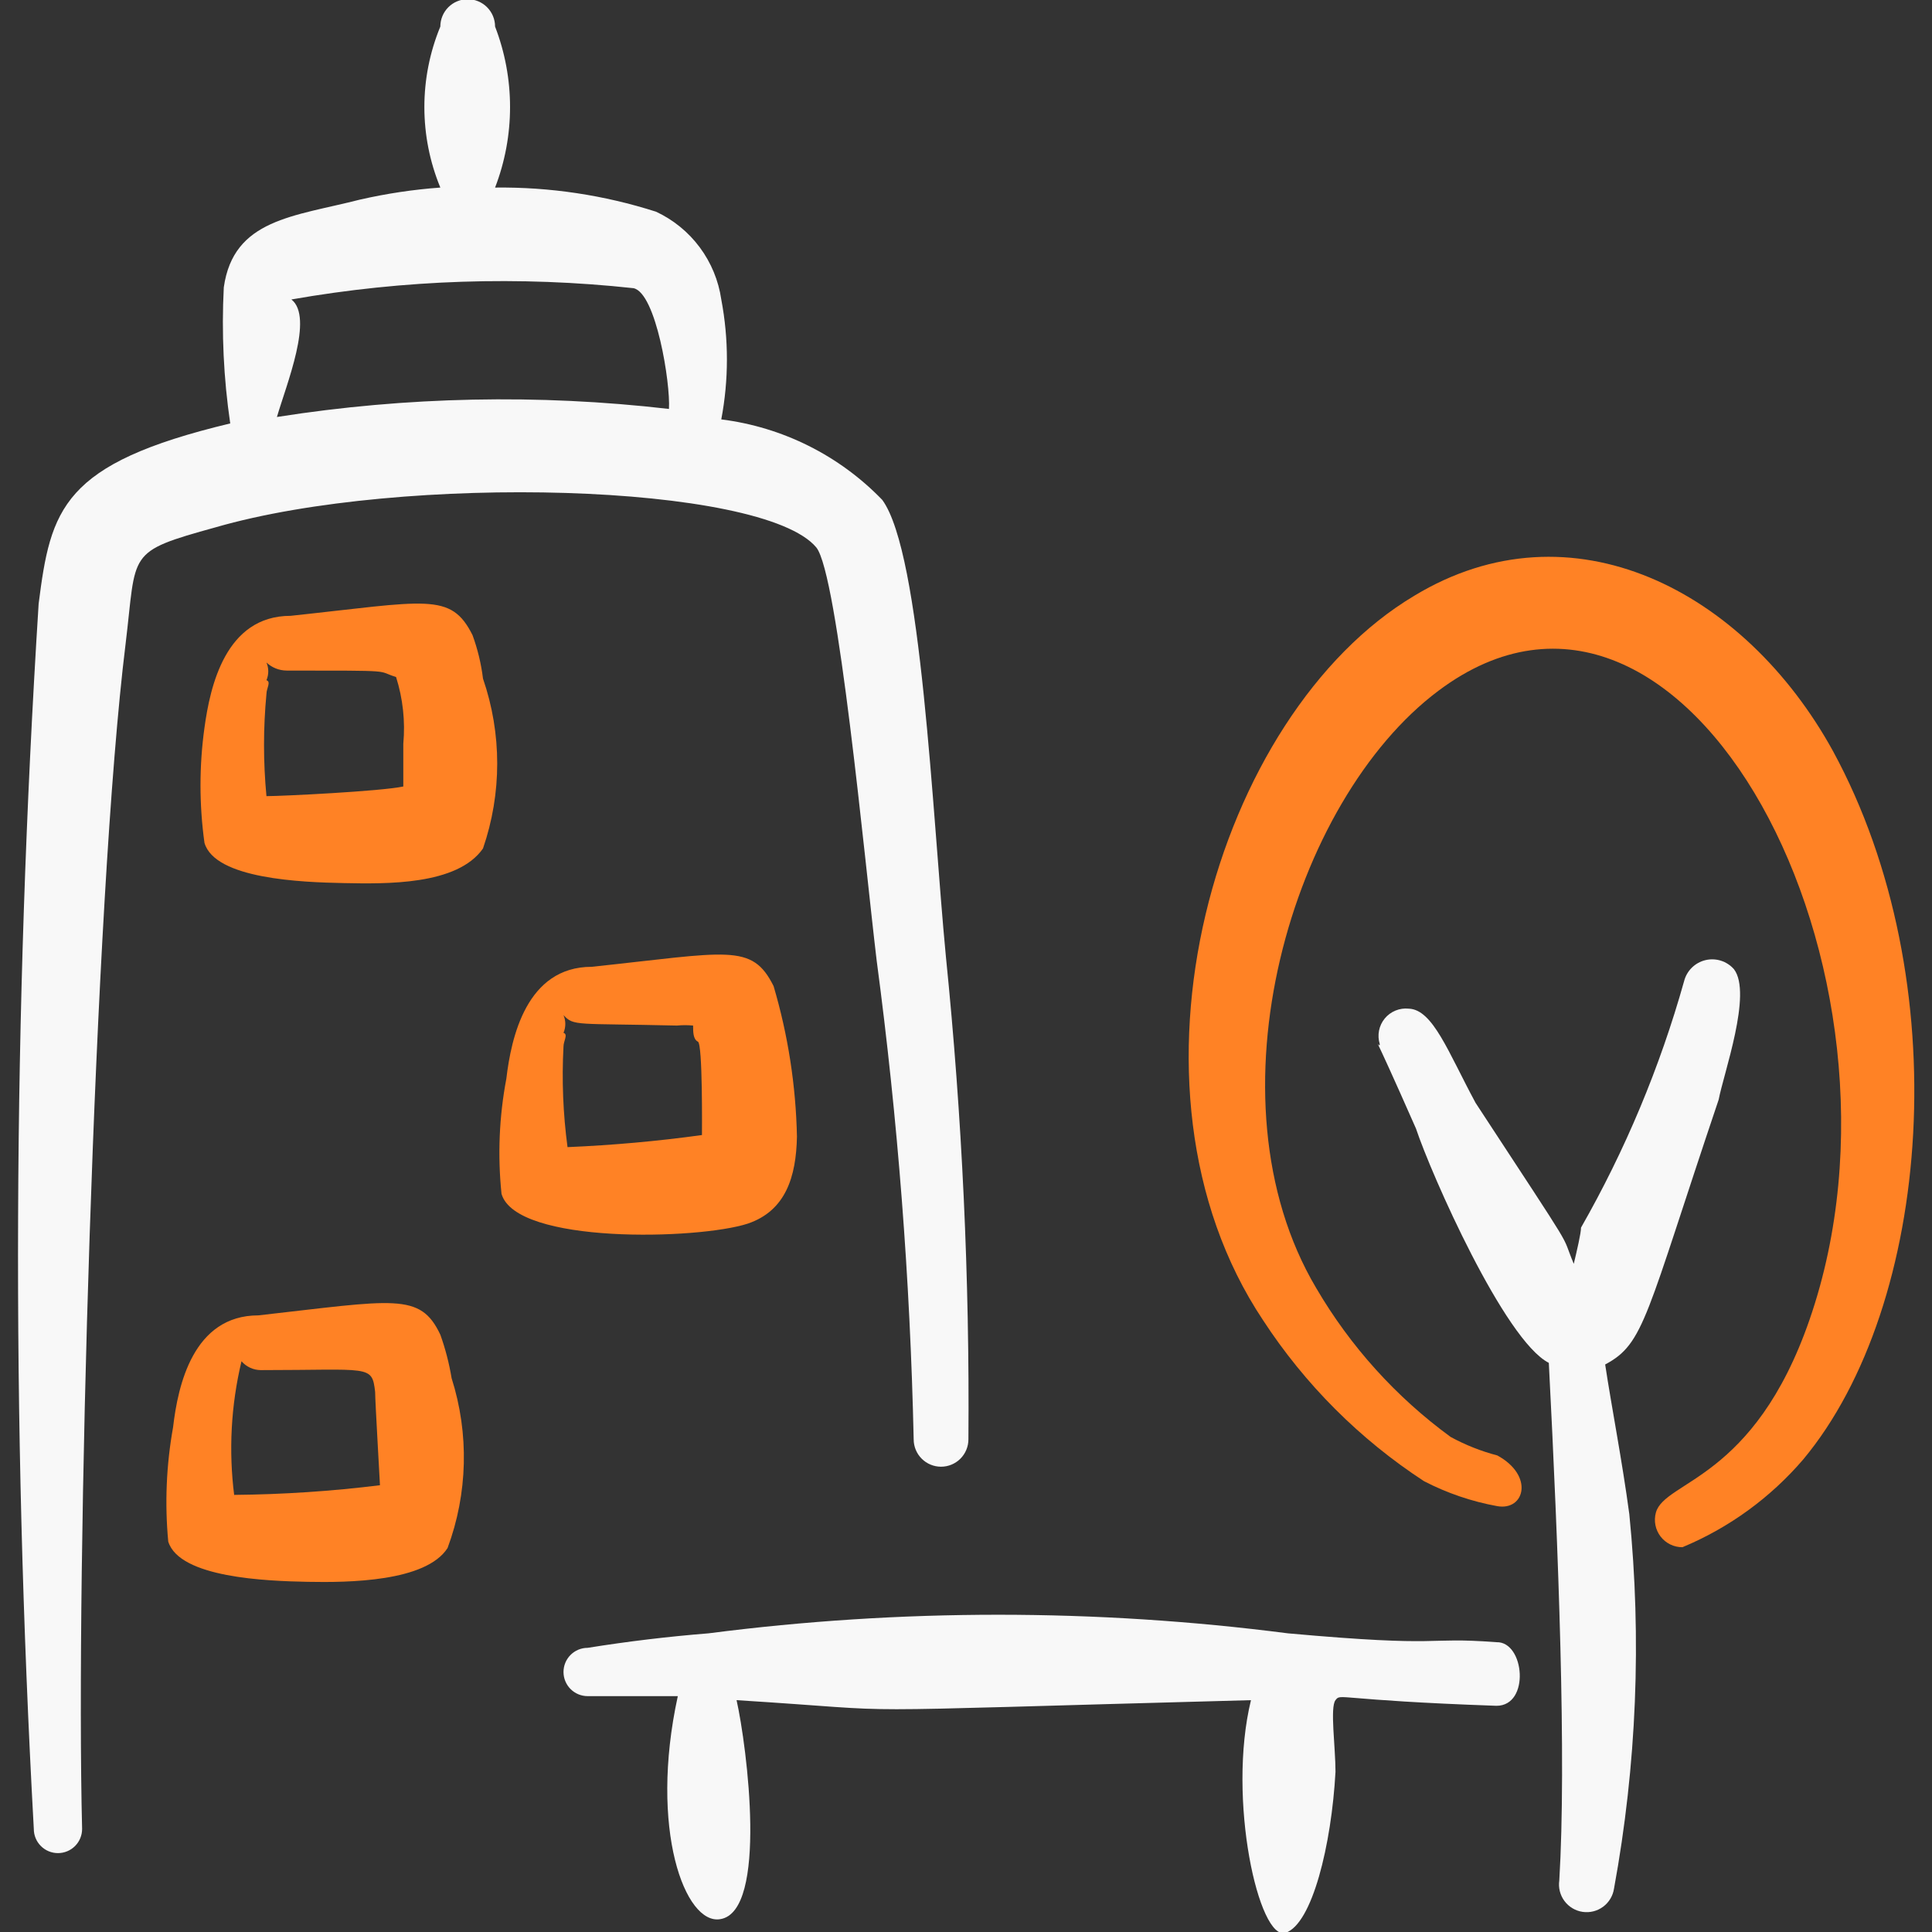
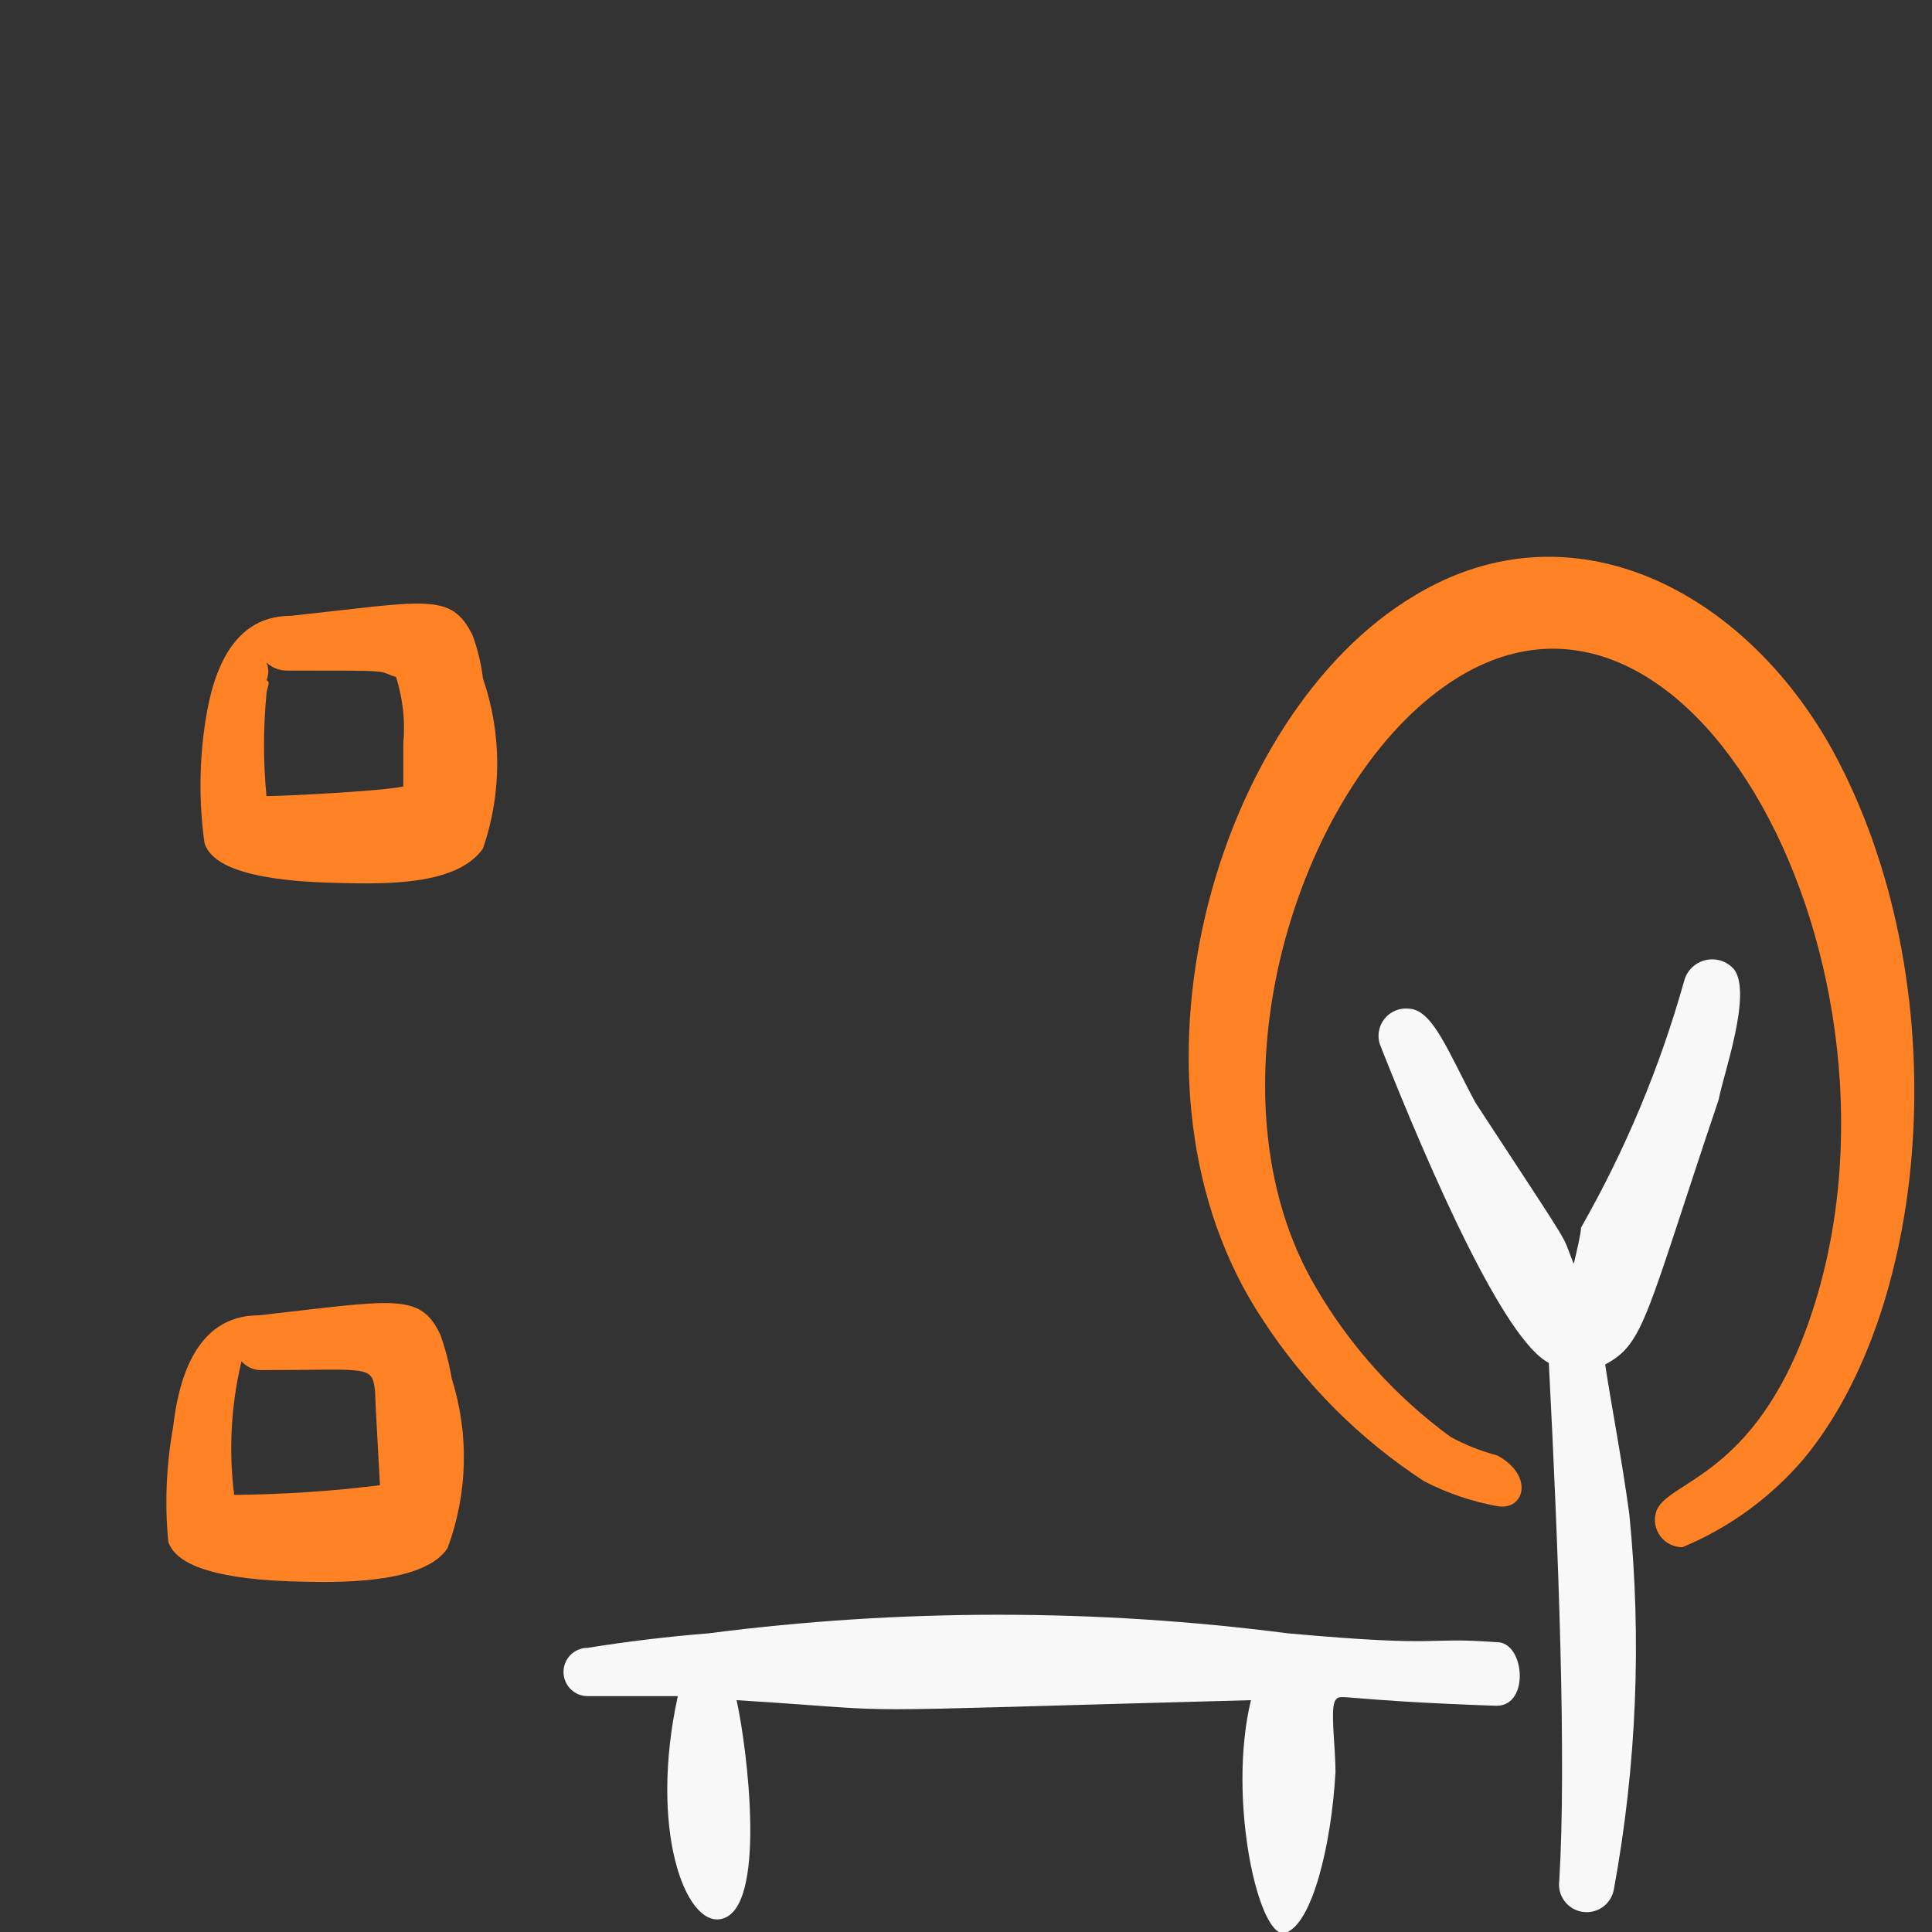
<svg xmlns="http://www.w3.org/2000/svg" width="300" height="300" viewBox="0 0 300 300" fill="none">
  <rect x="0" y="0" width="300" height="300" fill="#333333" stroke="none" />
  <g clip-path="url(#clip0_390_2567)">
    <g clip-path="url(#clip1_390_2567)">
      <path fill-rule="evenodd" clip-rule="evenodd" d="M200 253.625C170.124 249.773 139.876 249.773 110 253.625C103.75 254.125 97.5 254.875 91.25 255.875C90.255 255.875 89.302 256.27 88.598 256.973C87.895 257.677 87.5 258.631 87.5 259.625C87.5 260.62 87.895 261.574 88.598 262.277C89.302 262.98 90.255 263.375 91.25 263.375H105.25C100.75 284 106.375 299 111.875 298C119.25 296.75 116 271.25 114.375 264C144.375 265.875 124 265.875 194.25 264C190.5 279.375 195.5 301.5 199.625 300.125C203.75 298.75 206.75 286.5 207.375 275.125C207.375 271.25 206.5 265.125 207.375 264C208.25 262.875 207.375 264 232.375 264.875C237.625 264.875 236.75 254.875 232.375 255C220.75 254.125 225 255.875 200 253.625Z" fill="#F8F8F8" />
      <path fill-rule="evenodd" clip-rule="evenodd" d="M284.625 116.625C270.875 91.625 244 77.75 219.625 92.5C188.75 110.875 171.875 168.625 196.125 205C202.634 214.977 211.148 223.491 221.125 230C224.702 231.852 228.536 233.158 232.5 233.875C236.75 234.625 238.25 229.125 232.5 226C229.976 225.339 227.541 224.373 225.25 223.125C216.777 216.933 209.671 209.061 204.375 200C186.875 170.5 200.625 124.25 223.375 107.25C261.75 78.5 299.625 151 281 204.875C272.375 229.875 258.5 229.875 257.125 234.875C256.951 235.508 256.926 236.173 257.053 236.817C257.179 237.461 257.452 238.067 257.852 238.588C258.251 239.108 258.766 239.529 259.356 239.818C259.945 240.106 260.594 240.254 261.25 240.25C268.481 237.24 274.903 232.573 280 226.625C300 202.625 304 152.25 284.625 116.625Z" fill="#FF8225" />
-       <path fill-rule="evenodd" clip-rule="evenodd" d="M242.125 292C241.959 293.127 242.248 294.274 242.928 295.188C243.608 296.103 244.623 296.709 245.75 296.875C246.877 297.041 248.024 296.752 248.938 296.072C249.852 295.392 250.459 294.377 250.625 293.25C254.139 274.082 254.938 254.516 253 235.125C251.875 226.75 250.25 218.5 249.25 211.875C255.375 208.625 255.5 204.5 266.875 170.75C267.625 166.75 272.125 154.25 269.25 150.5C268.709 149.882 268.008 149.425 267.225 149.176C266.442 148.928 265.606 148.899 264.808 149.092C264.009 149.285 263.279 149.693 262.696 150.272C262.113 150.851 261.699 151.578 261.5 152.375C257.75 165.731 252.376 178.577 245.5 190.625C245.5 191.5 244.875 194.125 244.375 196.25C242.125 190.875 245.5 196.25 229.125 171.25C224.875 163.375 222.5 156.75 218.75 156.625C218.049 156.551 217.341 156.653 216.689 156.921C216.037 157.189 215.462 157.615 215.015 158.16C214.569 158.706 214.265 159.354 214.132 160.046C213.998 160.738 214.039 161.453 214.25 162.125C214.25 163.375 212 157.375 219.875 175.25C222.25 182.375 233.625 208.125 240.5 211.625C242 240.75 243.25 273.375 242.125 292Z" fill="#F8F8F8" />
-       <path fill-rule="evenodd" clip-rule="evenodd" d="M126.75 85C130.125 89.125 134.25 133.5 136.125 149.125C139.411 173.792 141.331 198.621 141.875 223.5C141.875 224.627 142.323 225.708 143.12 226.505C143.917 227.302 144.998 227.75 146.125 227.75C147.252 227.75 148.333 227.302 149.13 226.505C149.927 225.708 150.375 224.627 150.375 223.5C150.572 198.455 149.403 173.418 146.875 148.5C144.75 126.375 143.125 86 137 77.625C130.338 70.726 121.516 66.315 112 65.125C113.167 58.971 113.167 52.654 112 46.5C111.574 43.568 110.425 40.787 108.658 38.409C106.891 36.031 104.56 34.129 101.875 32.875C93.797 30.289 85.356 29.023 76.875 29.125C79.976 21.08 79.976 12.17 76.875 4.125C76.875 3.567 76.765 3.014 76.552 2.499C76.338 1.983 76.025 1.514 75.63 1.12C75.236 0.725 74.767 0.412 74.251 0.199C73.736 -0.015 73.183 -0.125 72.625 -0.125C72.067 -0.125 71.514 -0.015 70.999 0.199C70.483 0.412 70.014 0.725 69.62 1.12C69.225 1.514 68.912 1.983 68.698 2.499C68.485 3.014 68.375 3.567 68.375 4.125C65.069 12.13 65.069 21.119 68.375 29.125C64.167 29.432 59.988 30.059 55.875 31C45.625 33.625 36.25 34 34.75 44.625C34.387 51.682 34.722 58.758 35.75 65.75C9.625 72 7.875 79 6 93.75C1.999 157.096 1.748 220.624 5.25 284C5.25 284.995 5.645 285.948 6.348 286.652C7.052 287.355 8.005 287.75 9 287.75C9.995 287.75 10.948 287.355 11.652 286.652C12.355 285.948 12.75 284.995 12.75 284C11.75 244.125 14.625 139.375 19.5 100C21.25 85.625 19.5 85.75 33.5 81.875C62.5 73.5 118.375 75 126.75 85ZM45.25 46.5C62.788 43.42 80.672 42.831 98.375 44.75C101.875 45.5 104.125 59.5 103.875 63.5C83.62 61.157 63.141 61.577 43 64.75C44.5 59.625 48.75 49.25 45.25 46.5Z" fill="#F8F8F8" />
+       <path fill-rule="evenodd" clip-rule="evenodd" d="M242.125 292C241.959 293.127 242.248 294.274 242.928 295.188C243.608 296.103 244.623 296.709 245.75 296.875C246.877 297.041 248.024 296.752 248.938 296.072C249.852 295.392 250.459 294.377 250.625 293.25C254.139 274.082 254.938 254.516 253 235.125C251.875 226.75 250.25 218.5 249.25 211.875C255.375 208.625 255.5 204.5 266.875 170.75C267.625 166.75 272.125 154.25 269.25 150.5C268.709 149.882 268.008 149.425 267.225 149.176C266.442 148.928 265.606 148.899 264.808 149.092C264.009 149.285 263.279 149.693 262.696 150.272C262.113 150.851 261.699 151.578 261.5 152.375C257.75 165.731 252.376 178.577 245.5 190.625C245.5 191.5 244.875 194.125 244.375 196.25C242.125 190.875 245.5 196.25 229.125 171.25C224.875 163.375 222.5 156.75 218.75 156.625C218.049 156.551 217.341 156.653 216.689 156.921C216.037 157.189 215.462 157.615 215.015 158.16C214.569 158.706 214.265 159.354 214.132 160.046C213.998 160.738 214.039 161.453 214.25 162.125C222.25 182.375 233.625 208.125 240.5 211.625C242 240.75 243.25 273.375 242.125 292Z" fill="#F8F8F8" />
      <path fill-rule="evenodd" clip-rule="evenodd" d="M73.375 98.625C70 91.875 66.25 93.375 45.125 95.625C35 95.625 32.625 106.625 31.75 113C30.928 118.93 30.928 124.945 31.75 130.875C33.375 136.5 46.875 137 53.375 137.125C59.875 137.25 71 137.5 75 131.75C77.943 123.205 77.943 113.92 75 105.375C74.718 103.07 74.173 100.806 73.375 98.625ZM41.375 123.625C40.872 118.345 40.872 113.03 41.375 107.75C41.375 106.875 42.125 105.875 41.375 105.625C41.561 105.19 41.656 104.723 41.656 104.25C41.656 103.777 41.561 103.31 41.375 102.875C42.223 103.669 43.338 104.116 44.5 104.125C62 104.125 58.25 104.125 61.5 105.125C62.562 108.474 62.945 112.001 62.625 115.5V122.125C59.125 122.875 43.75 123.625 41.375 123.625Z" fill="#FF8225" />
-       <path fill-rule="evenodd" clip-rule="evenodd" d="M116.125 190C122 188 123.625 182.75 123.75 176.5C123.586 168.582 122.367 160.721 120.125 153.125C116.75 146.375 113.125 147.875 91.875 150.125C81.75 150.125 79.375 161.125 78.625 167.5C77.509 173.39 77.256 179.412 77.875 185.375C80.125 193.25 108.5 192.5 116.125 190ZM88.125 178.125C87.431 172.948 87.222 167.717 87.5 162.5C87.5 161.625 88.25 160.625 87.5 160.375C87.686 159.94 87.781 159.473 87.781 159C87.781 158.527 87.686 158.06 87.5 157.625C89.125 159.375 89.375 158.875 105.125 159.25C105.956 159.167 106.794 159.167 107.625 159.25C107.625 160.25 107.625 161.375 108.375 161.75C109.125 162.125 109 175.625 109 176.25C102.075 177.205 95.109 177.83 88.125 178.125Z" fill="#FF8225" />
      <path fill-rule="evenodd" clip-rule="evenodd" d="M68.375 207.25C65.25 200.625 61.25 201.875 40.125 204.25C30 204.25 27.625 215.125 26.875 221.625C25.823 227.48 25.571 233.452 26.125 239.375C27.875 245 41.375 245.5 47.75 245.625C54.125 245.75 66.125 245.625 69.5 240.375C72.646 231.9 72.866 222.615 70.125 214C69.746 211.702 69.161 209.443 68.375 207.25ZM36.375 232.25C35.485 225.281 35.867 218.208 37.5 211.375C37.873 211.804 38.334 212.149 38.852 212.386C39.369 212.623 39.931 212.747 40.5 212.75C57.5 212.75 57.75 211.875 58.25 216.125C58.25 217.625 59 230.25 59 230.625C51.493 231.556 43.939 232.057 36.375 232.125V232.25Z" fill="#FF8225" />
    </g>
  </g>
  <defs>
    <clipPath id="clip0_390_2567">
      <rect width="300" height="300" fill="white" />
    </clipPath>
    <clipPath id="clip1_390_2567">
      <rect width="300" height="300" fill="white" />
    </clipPath>
  </defs>
</svg>